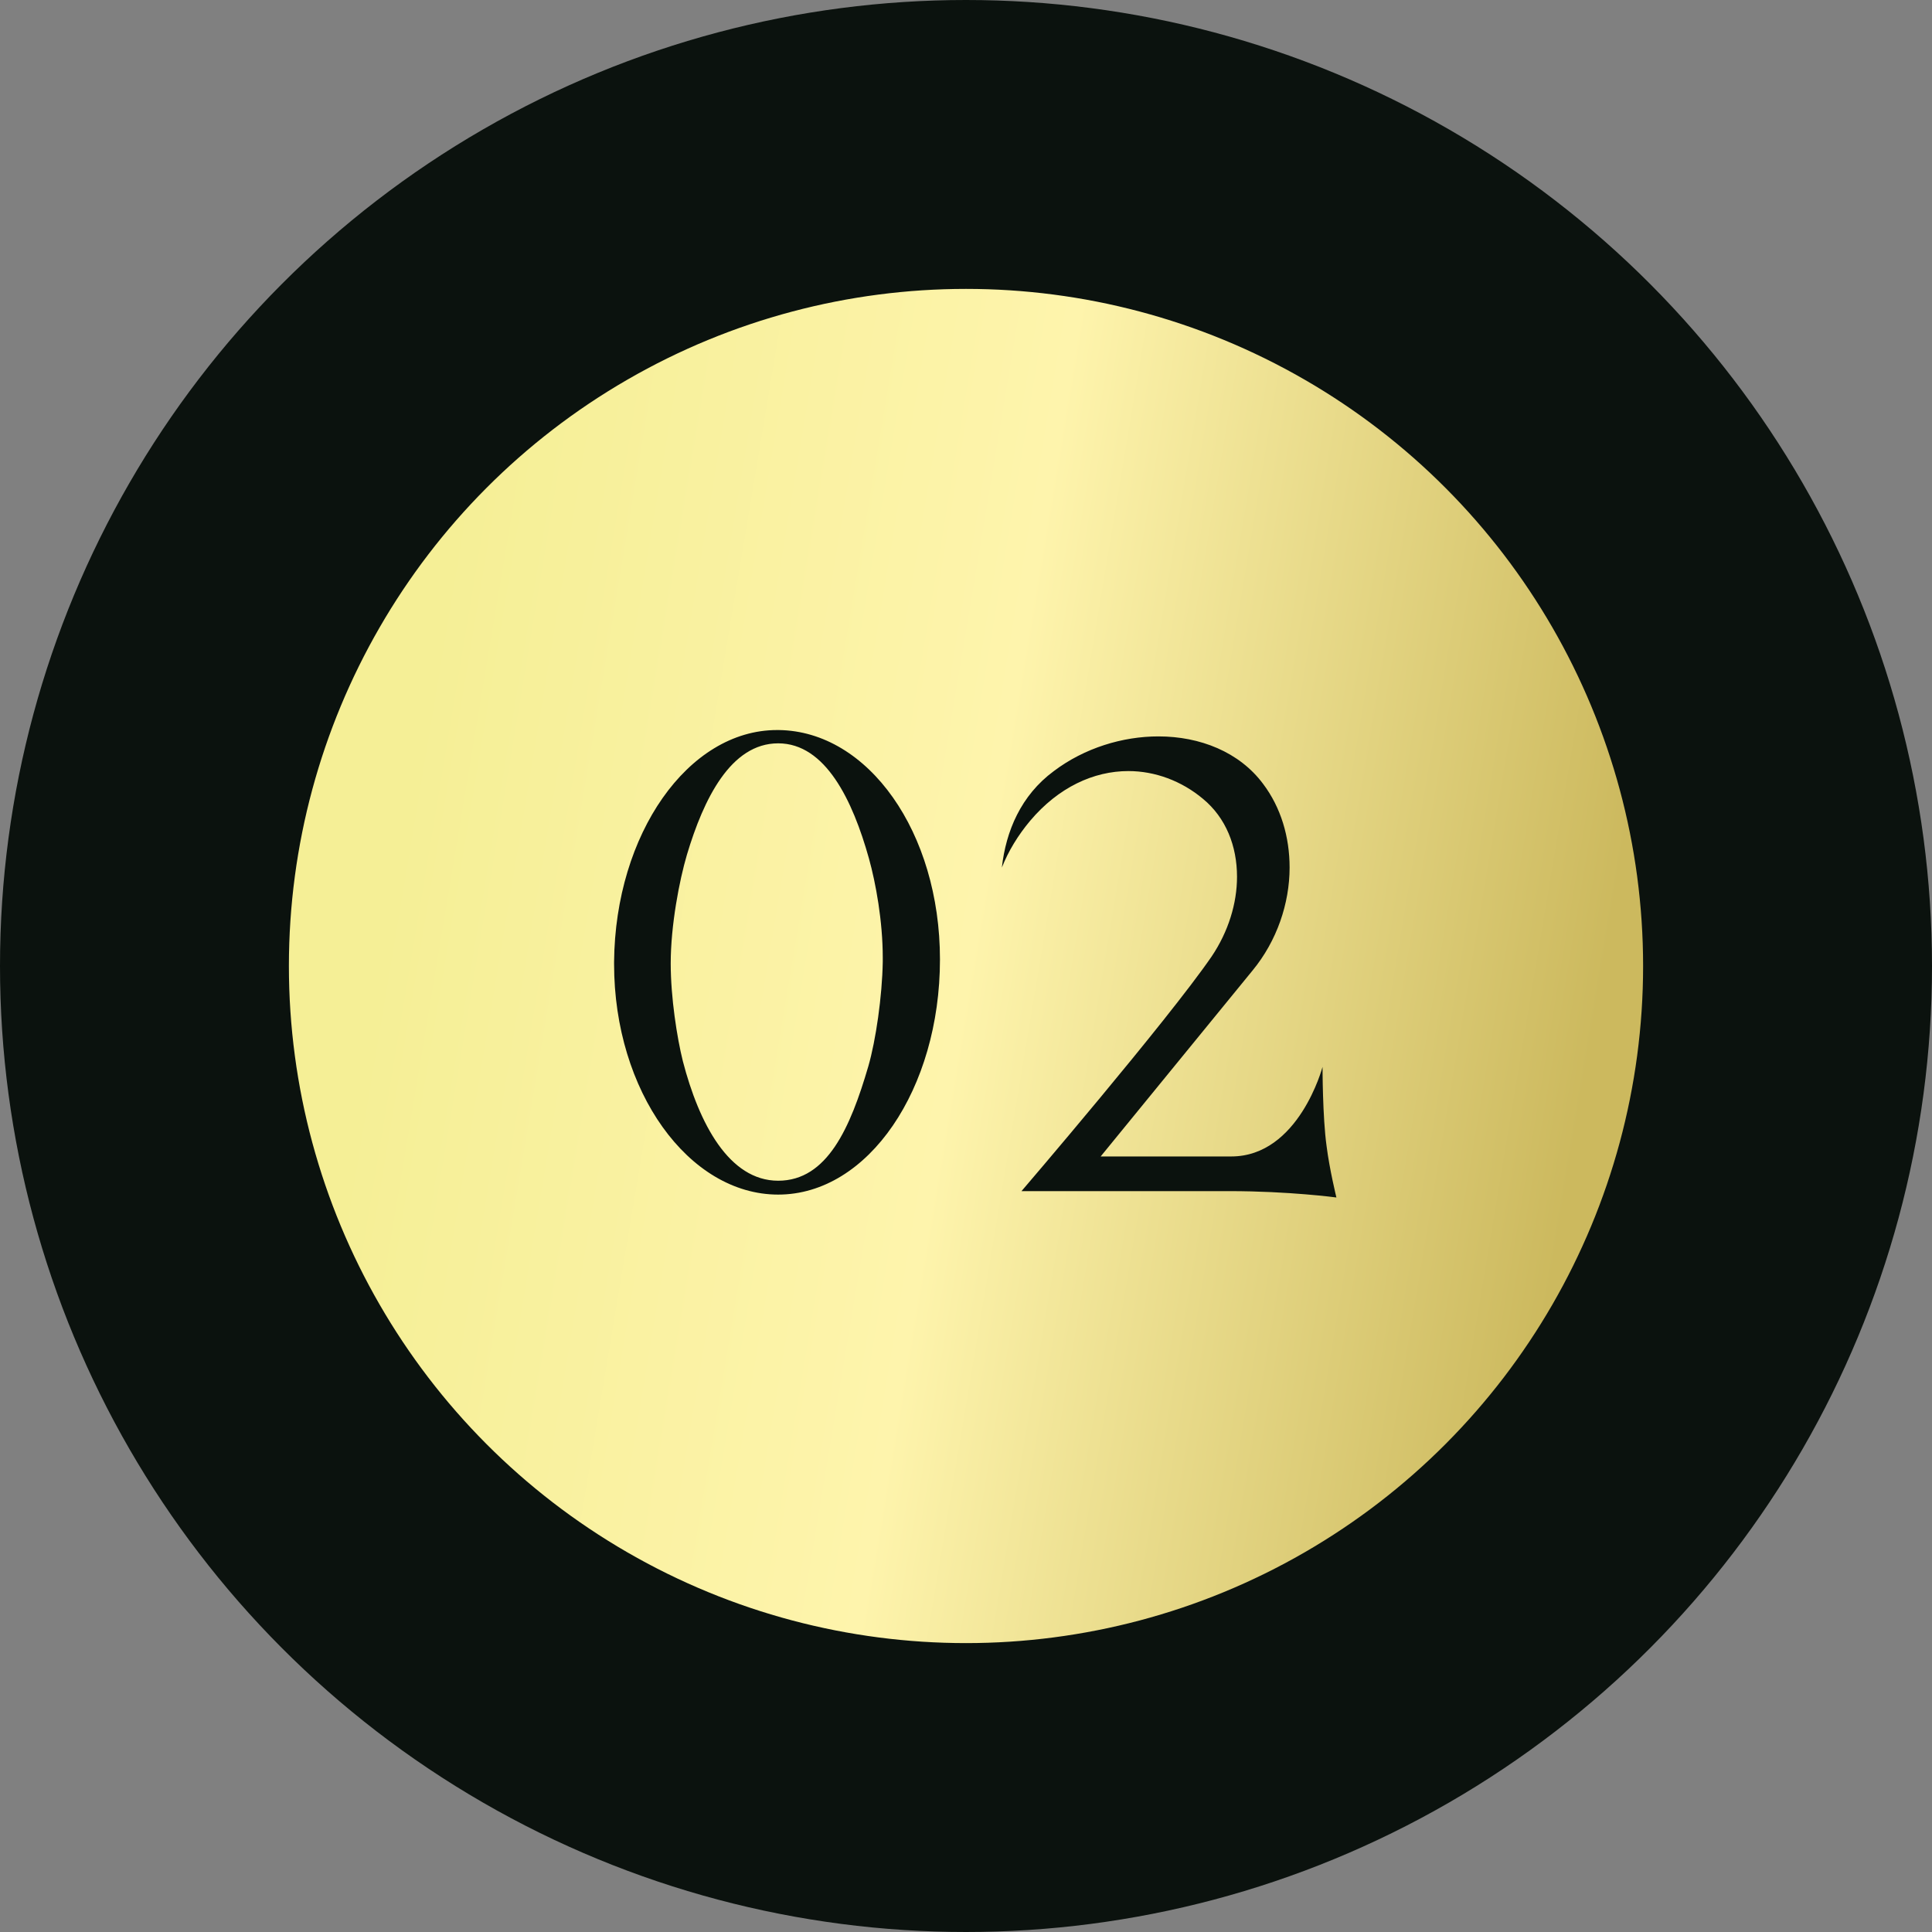
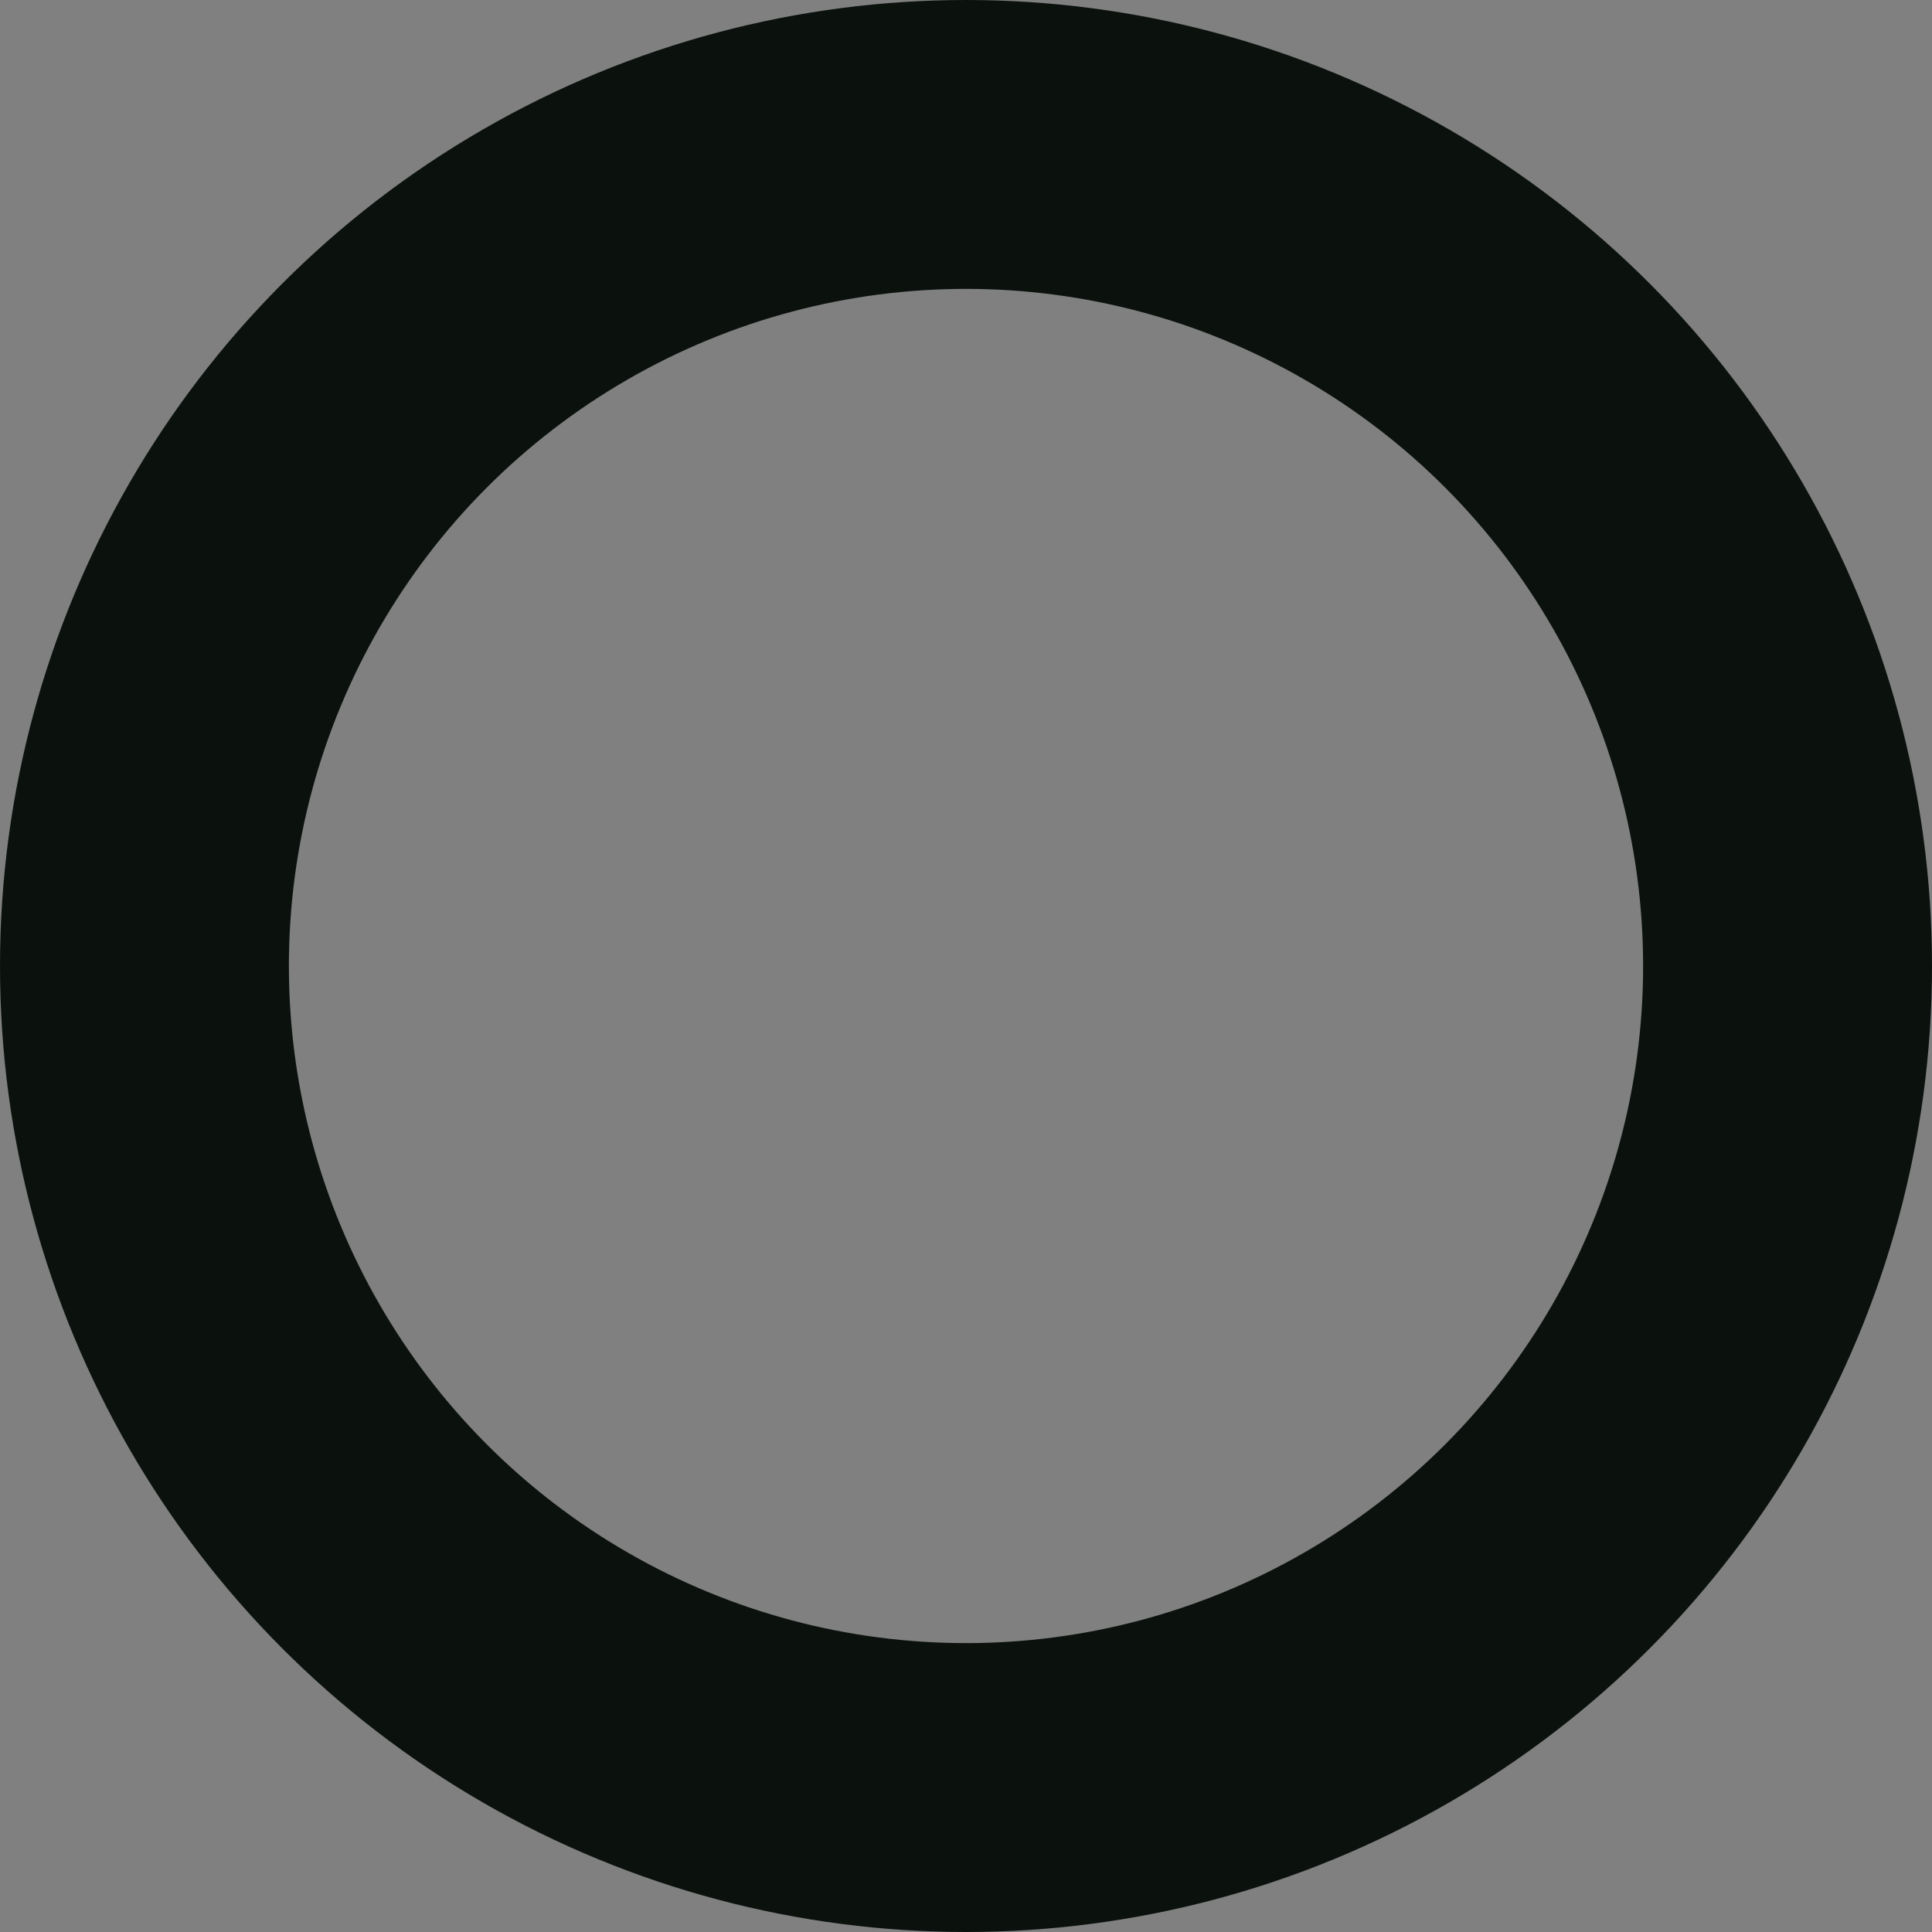
<svg xmlns="http://www.w3.org/2000/svg" width="107" height="107" viewBox="0 0 107 107" fill="none">
  <rect x="0" y="0" width="107" height="107" fill="#808080" stroke="none" />
-   <circle cx="53.5" cy="53.5" r="45.5" fill="#D9D9D9" />
-   <circle cx="53.5" cy="53.5" r="45.5" fill="url(#paint0_linear_539_2387)" />
  <circle cx="53.5" cy="53.5" r="45.5" stroke="#0B120E" stroke-width="16" />
-   <path d="M43.098 66.16C38.138 66.16 34.01 60.432 34.01 53.392V53.264C34.074 46.192 38.106 40.432 43.034 40.432H43.13C48.09 40.496 52.058 46.096 52.058 53.136C52.058 60.304 48.09 66.16 43.098 66.16ZM48.09 59.056C48.506 57.616 48.858 55.184 48.89 53.264V53.04C48.89 51.024 48.506 48.912 48.122 47.536C47.226 44.336 45.722 41.168 43.098 41.168C40.474 41.168 38.97 44.24 38.042 47.344C37.626 48.752 37.146 51.248 37.146 53.36C37.146 55.248 37.498 57.488 37.818 58.768C38.714 62.224 40.378 65.392 43.098 65.392C45.818 65.392 47.098 62.448 48.09 59.056ZM73.246 59.088C73.246 59.088 73.246 61.872 73.47 63.472C73.63 64.752 74.014 66.32 74.014 66.32C74.014 66.32 71.39 65.968 68.094 65.968H56.574C56.574 65.968 64.638 56.56 67.102 52.976C68.03 51.6 68.51 50.032 68.51 48.56C68.51 46.864 67.902 45.296 66.622 44.24C65.438 43.248 63.966 42.704 62.494 42.704C60.574 42.704 58.622 43.6 57.054 45.456C56.382 46.256 55.838 47.152 55.486 48.048C55.71 46.032 56.542 44.048 58.366 42.704C60.062 41.424 62.174 40.784 64.158 40.784C66.462 40.784 68.638 41.648 69.95 43.408C70.942 44.72 71.422 46.352 71.422 48.048C71.422 50.032 70.718 52.112 69.374 53.744L60.958 64.048H68.19C71.934 64.048 73.246 59.088 73.246 59.088Z" fill="#0B120E" />
  <defs>
    <linearGradient id="paint0_linear_539_2387" x1="76.887" y1="125.677" x2="10.686" y2="114.63" gradientUnits="userSpaceOnUse">
      <stop stop-color="#CCB95E" />
      <stop offset="0.518" stop-color="#FEF4AC" />
      <stop offset="1" stop-color="#F5EF96" />
    </linearGradient>
  </defs>
</svg>